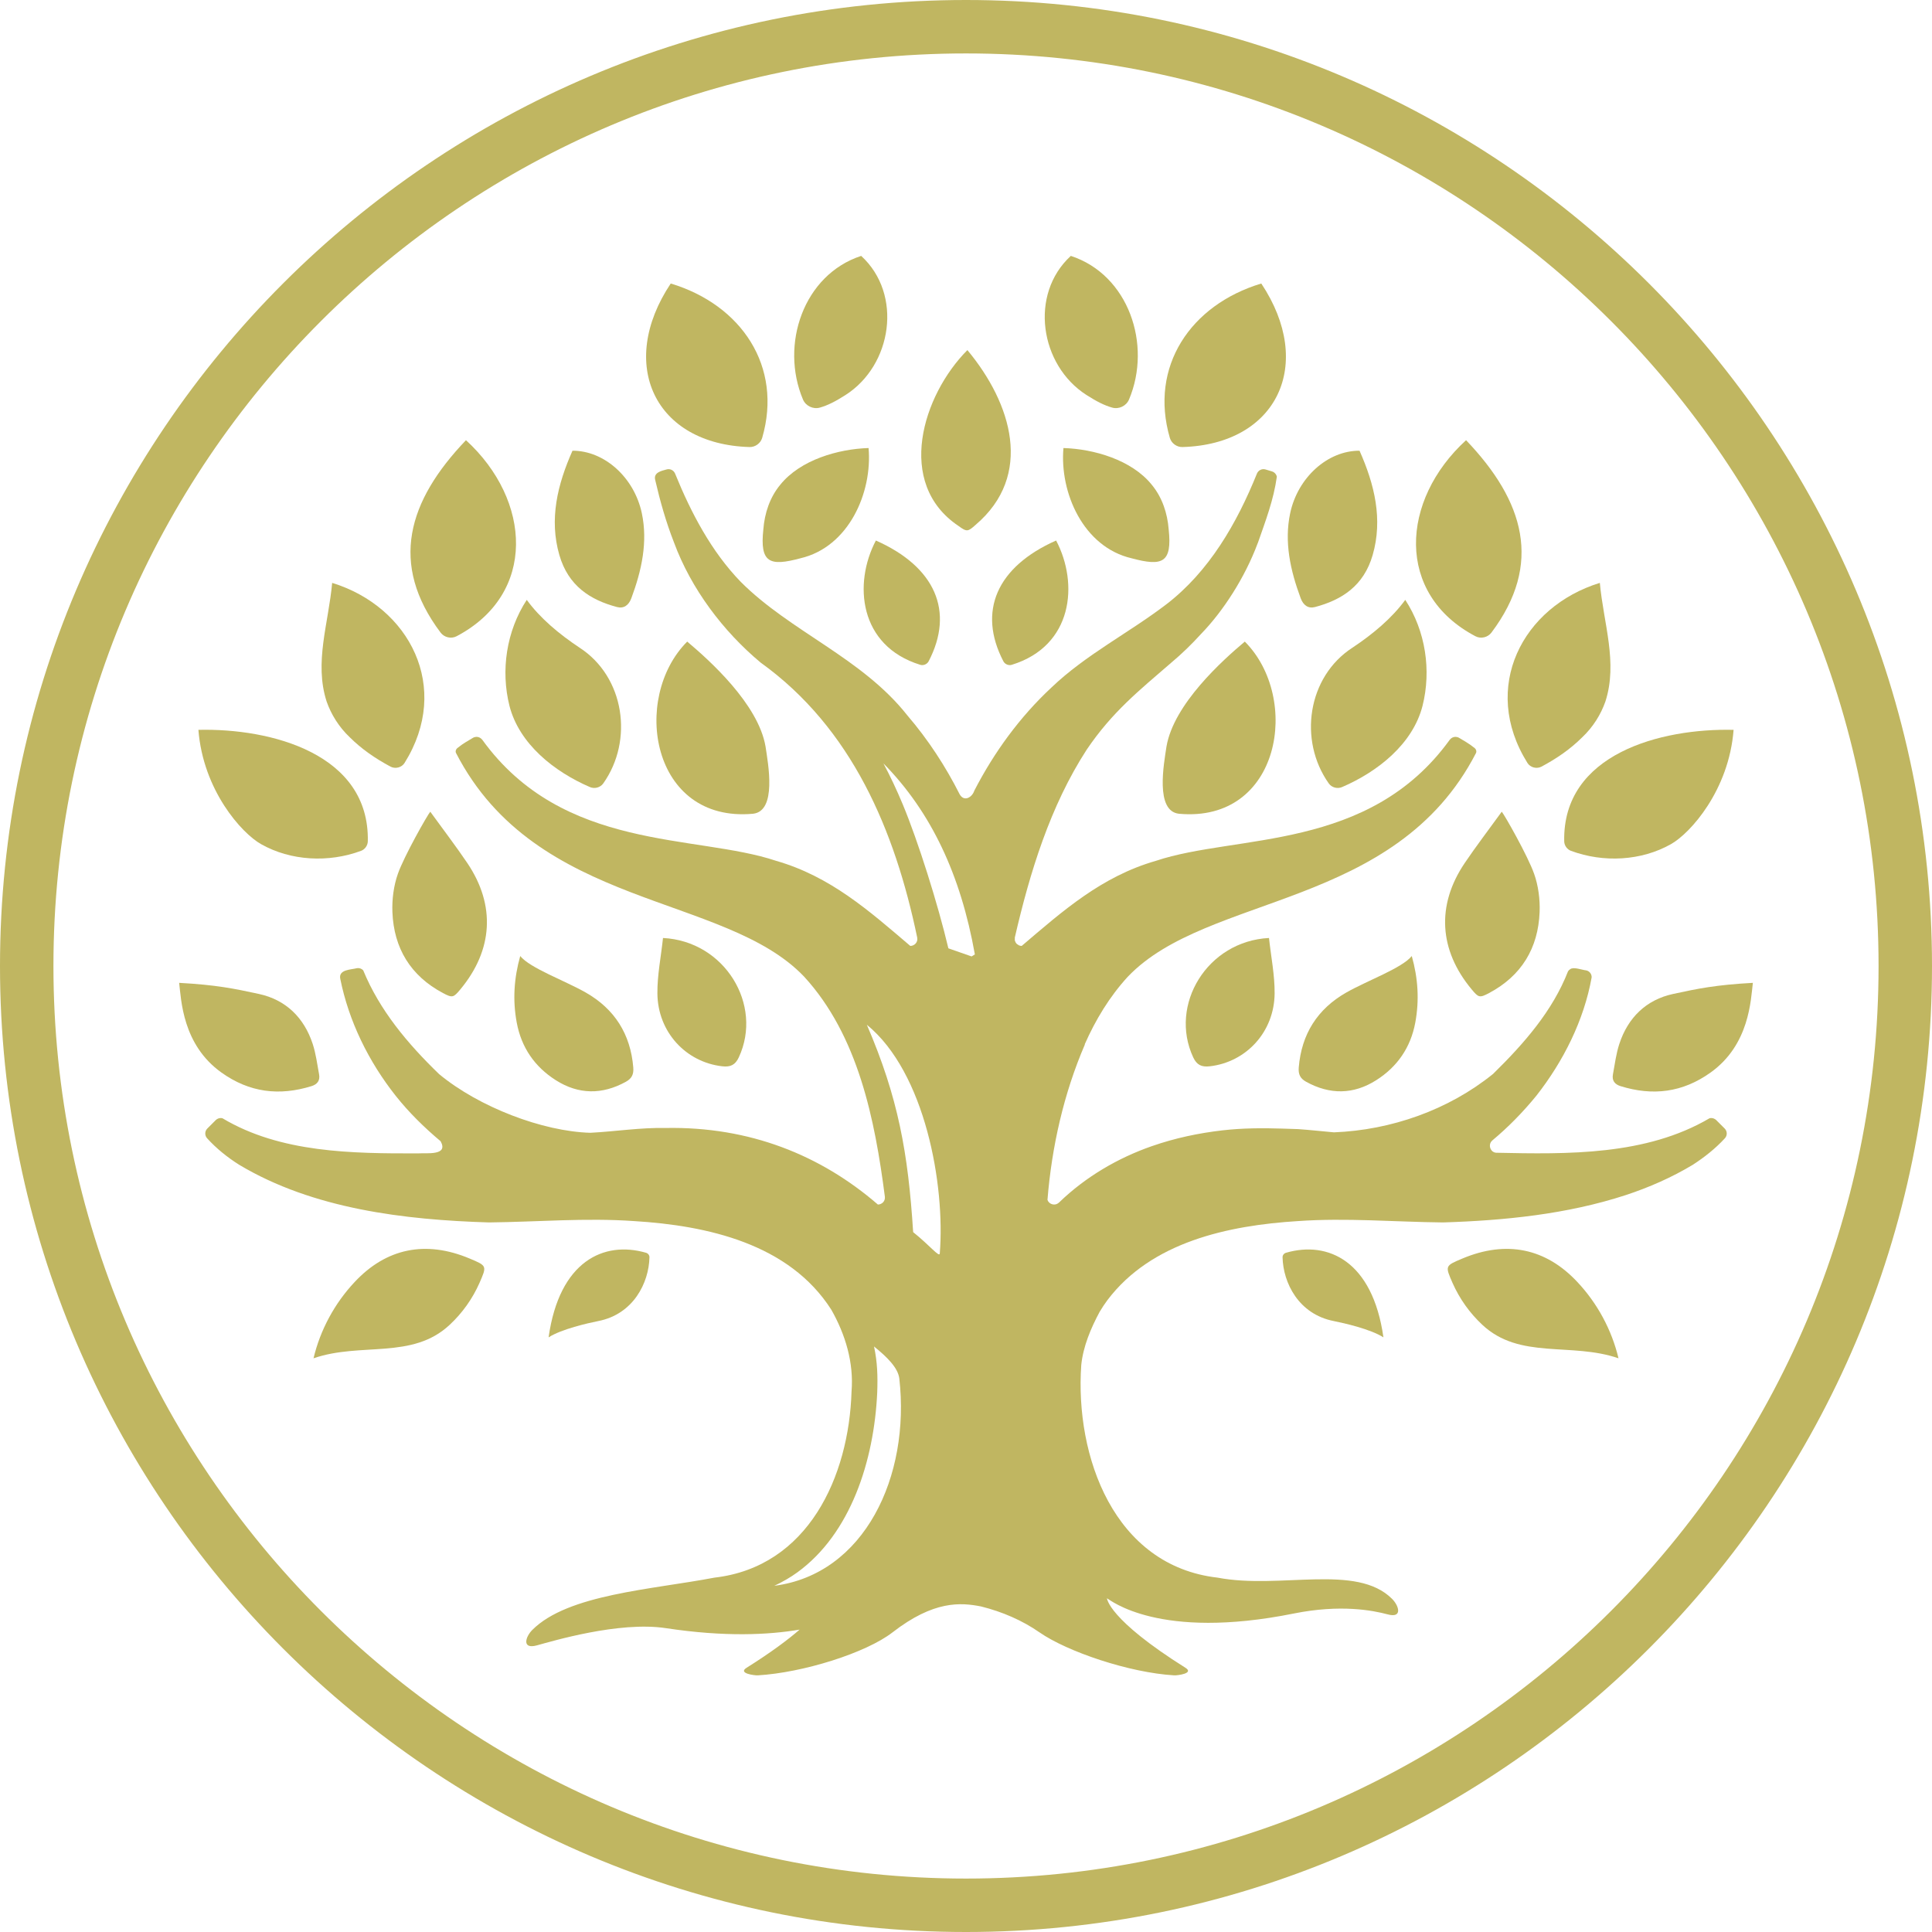
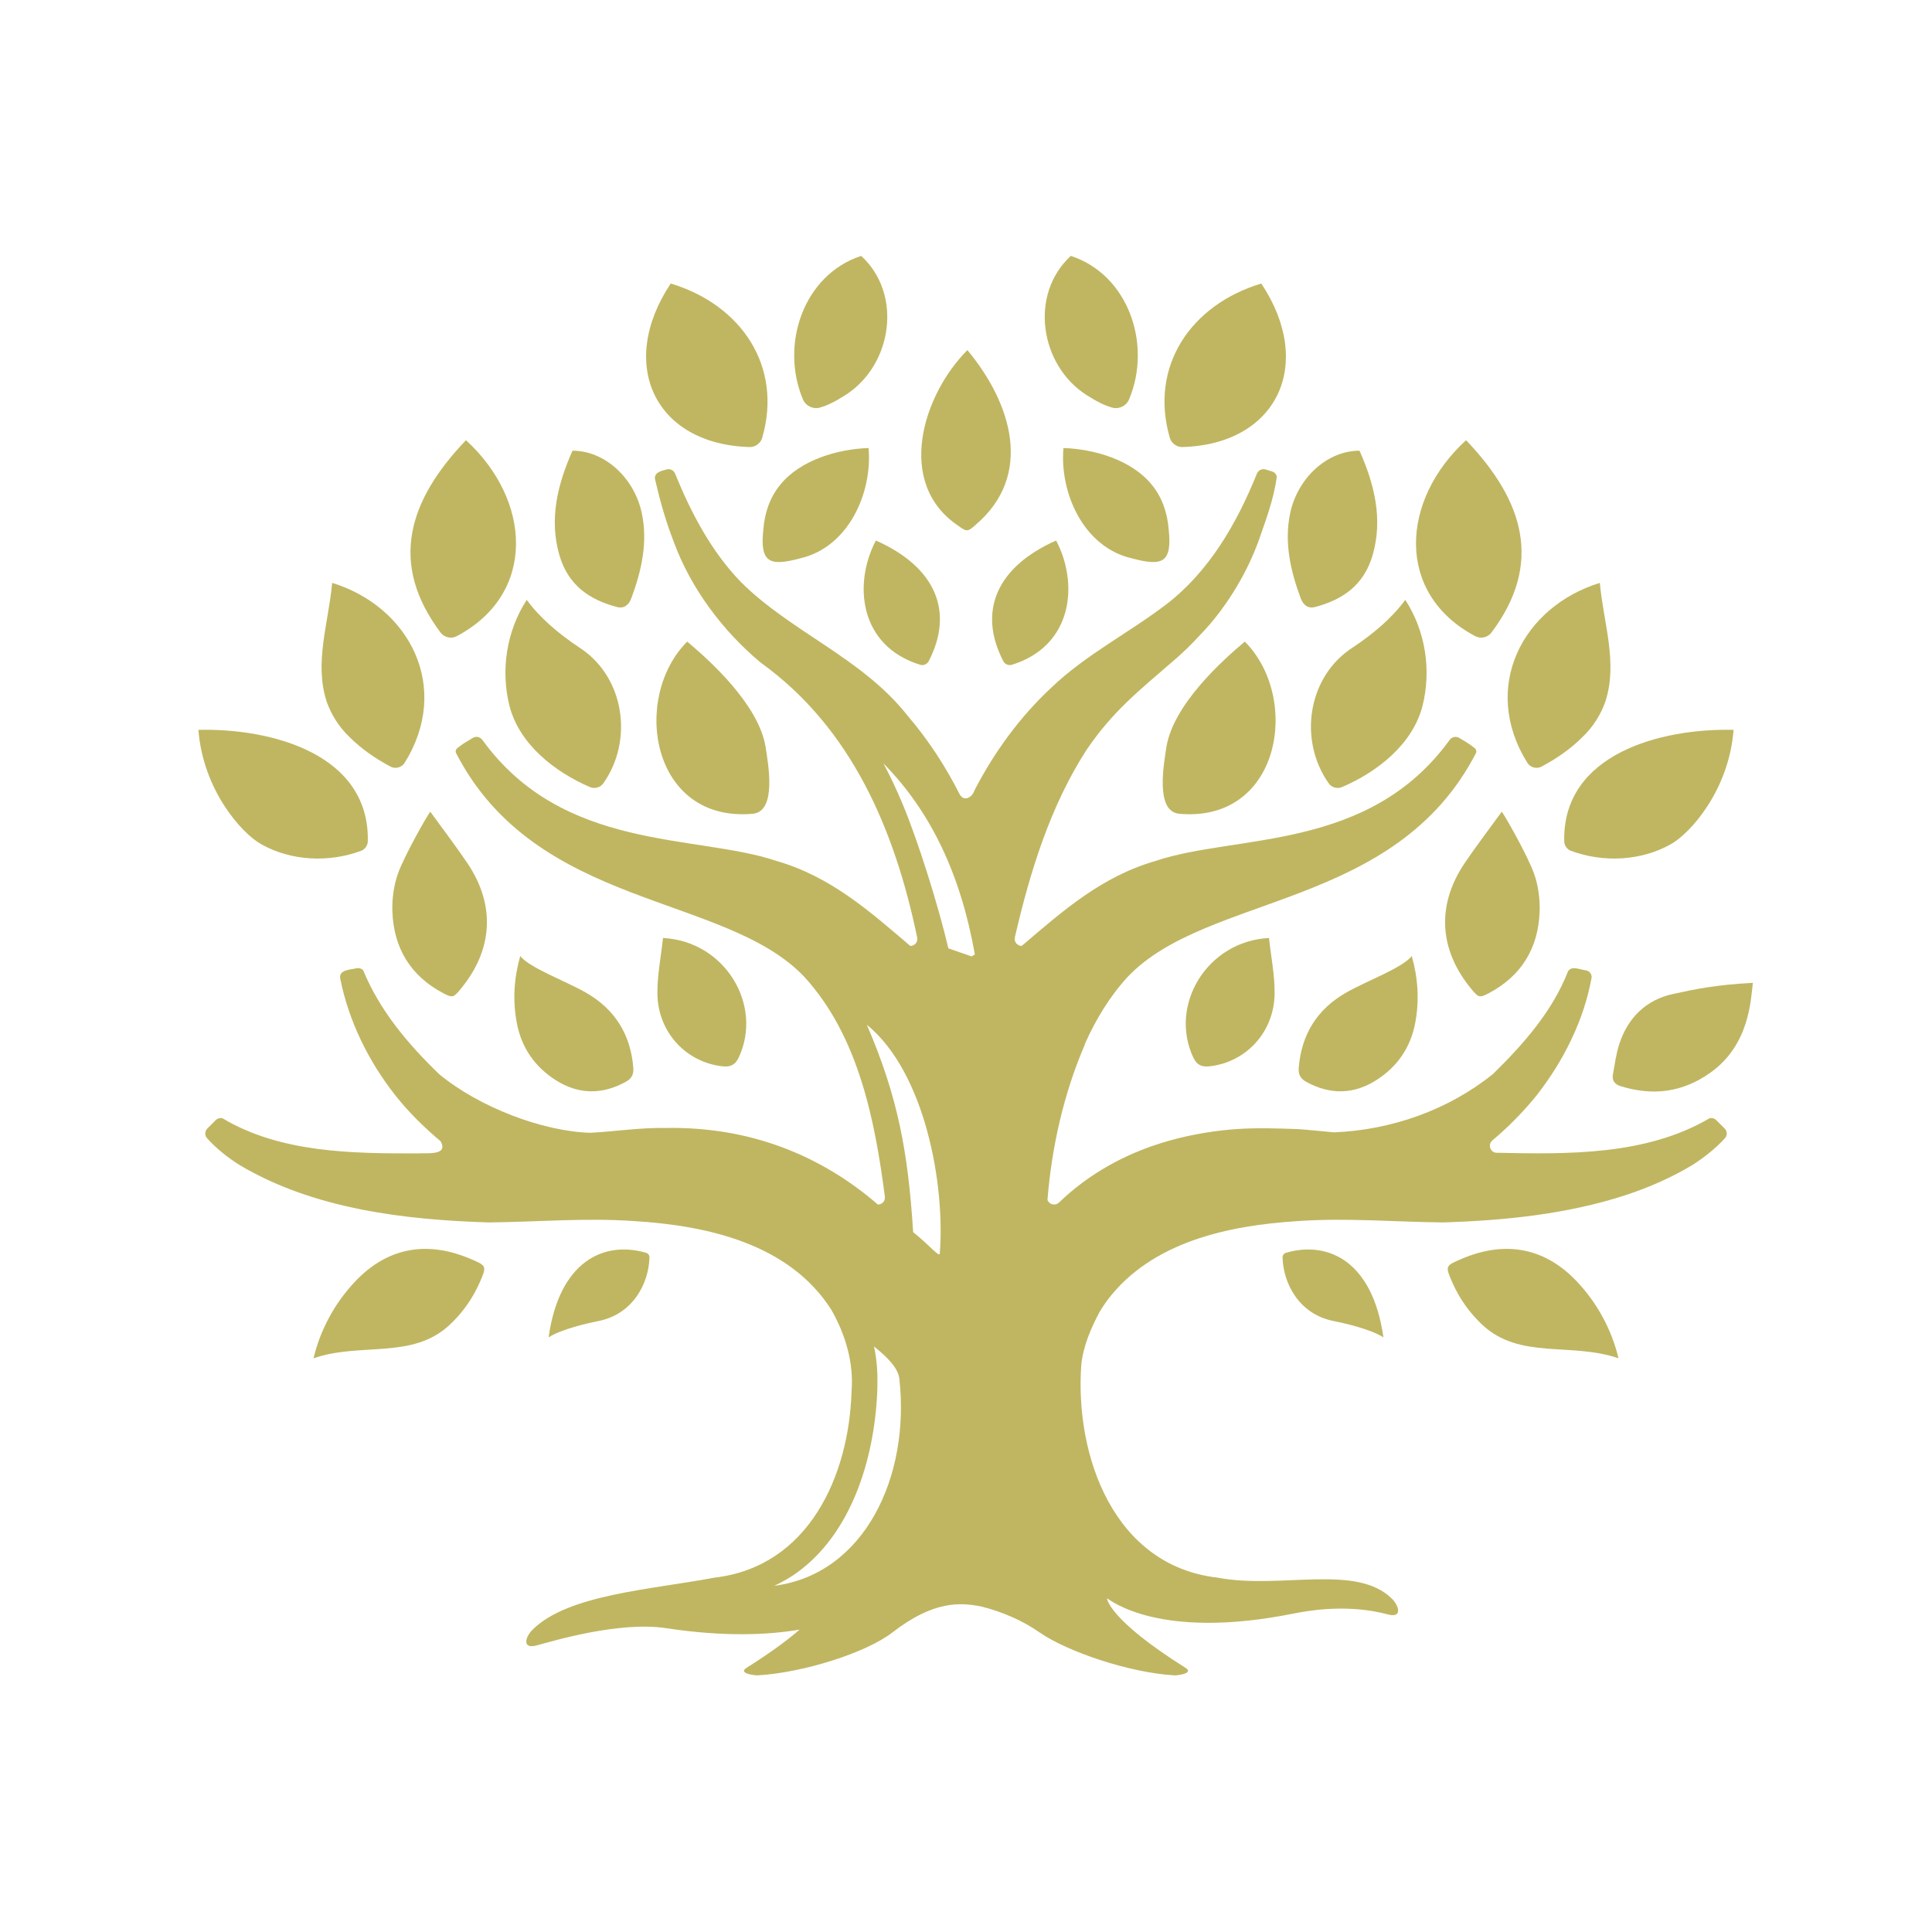
<svg xmlns="http://www.w3.org/2000/svg" width="82" height="82" viewBox="0 0 82 82" fill="none">
  <g clip-path="url(#clip0_5_306)">
-     <path d="M41 82C18.392 82 0 63.608 0 41C0 18.392 18.392 0 41 0C63.608 0 82 18.392 82 41C82 63.607 63.608 82 41 82ZM41 2.268C19.643 2.268 2.268 19.643 2.268 41C2.268 62.357 19.643 79.732 41 79.732C62.357 79.732 79.732 62.357 79.732 41C79.732 19.643 62.357 2.268 41 2.268Z" fill="#C0B661" />
    <path d="M41.059 14.859C42.942 17.122 43.878 20.173 41.409 22.275C41.082 22.569 41.036 22.584 40.679 22.321C37.988 20.516 39.159 16.766 41.059 14.859Z" fill="#C0B661" />
    <path d="M30.655 45.257C31.001 45.297 31.207 45.201 31.358 44.876C32.395 42.644 30.76 39.944 28.14 39.811C28.054 40.615 27.895 41.392 27.902 42.167C27.917 43.8 29.109 45.081 30.655 45.257Z" fill="#C0B661" />
    <path d="M24.298 19.13C23.66 20.564 23.302 22.039 23.741 23.558C24.118 24.866 25.053 25.464 26.186 25.764C26.471 25.84 26.683 25.695 26.796 25.391C27.235 24.21 27.5 23.004 27.241 21.782C26.919 20.264 25.648 19.123 24.298 19.13Z" fill="#C0B661" />
    <path d="M11.084 35.83C12.335 36.537 13.941 36.627 15.327 36.111C15.492 36.049 15.607 35.883 15.611 35.707C15.688 31.994 11.504 30.903 8.421 30.977C8.62 33.539 10.254 35.365 11.084 35.83Z" fill="#C0B661" />
    <path d="M37.175 22.941C39.689 24.054 40.518 25.942 39.416 28.065C39.35 28.192 39.192 28.259 39.056 28.216C36.455 27.412 36.213 24.769 37.175 22.941Z" fill="#C0B661" />
    <path d="M31.811 18.974C27.791 18.856 26.186 15.462 28.468 12.033C31.476 12.94 33.227 15.561 32.35 18.583C32.282 18.817 32.053 18.981 31.811 18.974Z" fill="#C0B661" />
-     <path d="M35.887 16.765C37.867 15.501 38.327 12.489 36.551 10.861C34.101 11.662 33.099 14.628 34.081 16.957C34.197 17.23 34.512 17.381 34.797 17.3C35.126 17.207 35.454 17.042 35.887 16.765Z" fill="#C0B661" />
+     <path d="M35.887 16.765C37.867 15.501 38.327 12.489 36.551 10.861C34.101 11.662 33.099 14.628 34.081 16.957C34.197 17.23 34.512 17.381 34.797 17.3C35.126 17.207 35.454 17.042 35.887 16.765" fill="#C0B661" />
    <path d="M27.422 53.172C25.636 52.653 23.741 53.519 23.284 56.762C23.82 56.414 24.953 56.157 25.4 56.068C26.884 55.775 27.542 54.445 27.565 53.362C27.567 53.276 27.505 53.196 27.422 53.172Z" fill="#C0B661" />
    <path d="M19.935 53.417C18.065 52.631 16.392 52.979 15.053 54.412C14.206 55.312 13.593 56.444 13.307 57.65C15.319 56.956 17.5 57.72 19.09 56.225C19.625 55.726 20.054 55.123 20.351 54.452C20.668 53.725 20.673 53.727 19.935 53.417Z" fill="#C0B661" />
    <path d="M23.59 45.847C24.551 46.458 25.556 46.47 26.563 45.914C26.815 45.775 26.902 45.598 26.878 45.308C26.762 43.89 26.085 42.823 24.861 42.126C23.968 41.618 22.493 41.089 22.08 40.577C21.816 41.514 21.754 42.448 21.932 43.403C22.13 44.464 22.697 45.28 23.59 45.847Z" fill="#C0B661" />
    <path d="M16.889 37.082C16.709 37.59 16.634 38.169 16.655 38.71C16.715 40.245 17.426 41.417 18.8 42.148C19.204 42.363 19.248 42.341 19.538 41.993C20.927 40.324 21.042 38.421 19.836 36.633C19.353 35.918 18.827 35.231 18.262 34.451C18.133 34.605 17.159 36.323 16.889 37.082Z" fill="#C0B661" />
-     <path d="M9.397 45.521C10.591 46.373 11.852 46.523 13.221 46.099C13.474 46.021 13.59 45.856 13.543 45.6C13.463 45.166 13.408 44.722 13.271 44.305C12.903 43.187 12.13 42.433 10.987 42.186C9.93 41.957 9.178 41.802 7.604 41.715C7.692 42.433 7.742 44.338 9.397 45.521Z" fill="#C0B661" />
    <path d="M13.863 29.775C14.056 30.324 14.385 30.858 14.847 31.294C15.349 31.794 15.922 32.188 16.573 32.537C16.779 32.647 17.049 32.578 17.172 32.38C19.172 29.177 17.383 25.75 14.098 24.739C13.944 26.456 13.327 28.114 13.863 29.775Z" fill="#C0B661" />
    <path d="M19.375 27.006C22.79 25.213 22.562 21.23 19.777 18.683C17.307 21.265 16.511 23.934 18.699 26.848C18.853 27.054 19.147 27.125 19.375 27.006Z" fill="#C0B661" />
    <path d="M21.623 29.957C22.038 31.577 23.523 32.753 25.039 33.406C25.237 33.491 25.479 33.427 25.604 33.251C26.898 31.426 26.51 28.726 24.598 27.489C23.733 26.914 22.923 26.238 22.357 25.46C21.491 26.787 21.247 28.457 21.623 29.957Z" fill="#C0B661" />
    <path d="M31.962 34.538C32.979 34.425 32.603 32.425 32.492 31.686C32.184 29.878 30.097 28.013 29.167 27.231C26.779 29.626 27.64 34.934 31.962 34.538Z" fill="#C0B661" />
    <path d="M33.116 20.575C32.674 21.108 32.451 21.783 32.399 22.467C32.244 23.896 32.668 24.045 33.969 23.696C36.027 23.218 37.031 20.901 36.865 19.016C35.587 19.055 33.972 19.512 33.116 20.575Z" fill="#C0B661" />
    <path d="M51.346 45.257C51 45.297 50.794 45.201 50.643 44.876C49.605 42.644 51.241 39.944 53.86 39.811C53.947 40.615 54.106 41.392 54.099 42.167C54.084 43.8 52.891 45.081 51.346 45.257Z" fill="#C0B661" />
    <path d="M57.703 19.13C58.34 20.564 58.699 22.039 58.26 23.558C57.883 24.866 56.948 25.464 55.815 25.764C55.53 25.84 55.318 25.695 55.205 25.391C54.766 24.21 54.5 23.004 54.759 21.782C55.081 20.264 56.352 19.123 57.703 19.13Z" fill="#C0B661" />
    <path d="M70.917 35.83C69.665 36.537 68.06 36.627 66.674 36.111C66.509 36.049 66.393 35.883 66.39 35.707C66.313 31.994 70.497 30.903 73.579 30.977C73.381 33.539 71.746 35.365 70.917 35.83Z" fill="#C0B661" />
    <path d="M44.825 22.941C42.312 24.054 41.483 25.942 42.585 28.065C42.65 28.192 42.809 28.259 42.945 28.216C45.546 27.412 45.788 24.769 44.825 22.941Z" fill="#C0B661" />
    <path d="M50.19 18.974C54.209 18.856 55.815 15.462 53.533 12.033C50.525 12.94 48.774 15.561 49.651 18.583C49.719 18.817 49.947 18.981 50.19 18.974Z" fill="#C0B661" />
    <path d="M46.114 16.765C44.134 15.501 43.674 12.489 45.449 10.861C47.9 11.662 48.901 14.628 47.919 16.957C47.804 17.23 47.489 17.381 47.203 17.3C46.875 17.207 46.547 17.042 46.114 16.765Z" fill="#C0B661" />
    <path d="M54.579 53.172C56.365 52.653 58.259 53.519 58.717 56.762C58.18 56.414 57.048 56.157 56.601 56.068C55.117 55.775 54.459 54.445 54.436 53.362C54.434 53.276 54.496 53.196 54.579 53.172Z" fill="#C0B661" />
    <path d="M62.066 53.417C63.936 52.631 65.609 52.979 66.948 54.412C67.795 55.312 68.407 56.444 68.694 57.65C66.681 56.956 64.501 57.72 62.91 56.225C62.376 55.726 61.947 55.123 61.65 54.452C61.333 53.725 61.328 53.727 62.066 53.417Z" fill="#C0B661" />
    <path d="M58.411 45.847C57.45 46.458 56.444 46.47 55.437 45.914C55.186 45.775 55.099 45.598 55.123 45.308C55.239 43.89 55.916 42.823 57.14 42.126C58.033 41.618 59.508 41.089 59.92 40.577C60.185 41.514 60.246 42.448 60.069 43.403C59.871 44.464 59.304 45.28 58.411 45.847Z" fill="#C0B661" />
    <path d="M65.111 37.082C65.292 37.59 65.367 38.169 65.346 38.71C65.286 40.245 64.575 41.417 63.201 42.148C62.797 42.363 62.752 42.341 62.462 41.993C61.073 40.324 60.959 38.421 62.165 36.633C62.648 35.918 63.174 35.231 63.739 34.451C63.867 34.605 64.842 36.323 65.111 37.082Z" fill="#C0B661" />
    <path d="M72.603 45.521C71.41 46.373 70.149 46.523 68.78 46.099C68.527 46.021 68.411 45.856 68.458 45.6C68.538 45.166 68.593 44.722 68.73 44.305C69.097 43.187 69.871 42.433 71.013 42.186C72.071 41.957 72.823 41.802 74.397 41.715C74.308 42.433 74.259 44.338 72.603 45.521Z" fill="#C0B661" />
    <path d="M68.138 29.775C67.945 30.324 67.616 30.858 67.153 31.294C66.652 31.794 66.079 32.188 65.428 32.537C65.221 32.647 64.952 32.578 64.828 32.38C62.829 29.177 64.618 25.75 67.902 24.739C68.057 26.456 68.674 28.114 68.138 29.775Z" fill="#C0B661" />
    <path d="M62.626 27.006C59.211 25.213 59.438 21.23 62.224 18.683C64.694 21.265 65.49 23.934 63.302 26.848C63.148 27.054 62.854 27.125 62.626 27.006Z" fill="#C0B661" />
    <path d="M60.377 29.957C59.963 31.577 58.478 32.753 56.961 33.406C56.763 33.491 56.521 33.427 56.397 33.251C55.102 31.426 55.491 28.726 57.403 27.489C58.268 26.914 59.077 26.238 59.644 25.46C60.51 26.787 60.754 28.457 60.377 29.957Z" fill="#C0B661" />
    <path d="M50.038 34.538C49.022 34.425 49.398 32.425 49.509 31.686C49.817 29.878 51.904 28.013 52.834 27.231C55.222 29.626 54.361 34.934 50.038 34.538Z" fill="#C0B661" />
    <path d="M48.885 20.575C49.326 21.108 49.55 21.783 49.602 22.467C49.756 23.896 49.333 24.045 48.032 23.696C45.973 23.218 44.97 20.901 45.136 19.016C46.414 19.055 48.028 19.512 48.885 20.575Z" fill="#C0B661" />
    <path d="M73.201 47.899L72.842 47.54C72.823 47.525 72.805 47.507 72.783 47.496C72.766 47.487 72.75 47.477 72.731 47.471C72.698 47.459 72.662 47.453 72.626 47.453C72.602 47.454 72.579 47.457 72.555 47.464C69.857 49.048 66.538 48.99 63.5 48.926C63.447 48.922 63.401 48.905 63.362 48.879C63.208 48.765 63.188 48.533 63.337 48.405C64.022 47.835 64.645 47.195 65.208 46.506C66.352 45.047 67.227 43.311 67.554 41.485C67.563 41.344 67.46 41.212 67.323 41.186C67.149 41.169 66.788 41.026 66.646 41.134C66.608 41.157 66.576 41.188 66.552 41.225C65.897 42.905 64.691 44.286 63.37 45.581C61.477 47.112 59.042 47.965 56.618 48.06C56.617 48.06 56.617 48.06 56.617 48.06C56.11 48.016 55.607 47.958 55.096 47.923L54.418 47.901C53.578 47.874 52.735 47.879 51.9 47.974C50.881 48.09 49.869 48.304 48.9 48.642C48.899 48.642 48.899 48.642 48.899 48.642C47.438 49.15 46.075 49.952 44.96 51.028C44.926 51.06 44.889 51.088 44.849 51.103C44.738 51.148 44.605 51.117 44.523 51.032C44.495 51.004 44.473 50.969 44.459 50.929C44.458 50.929 44.458 50.928 44.458 50.927C44.637 48.685 45.148 46.412 46.046 44.331C46.044 44.329 46.042 44.326 46.039 44.324C46.501 43.279 47.091 42.301 47.872 41.45L47.873 41.45C51.254 37.906 59.224 38.595 62.645 31.962C62.68 31.893 62.653 31.802 62.592 31.753C62.308 31.524 62.143 31.452 61.931 31.318C61.886 31.291 61.834 31.276 61.782 31.274C61.685 31.271 61.59 31.321 61.532 31.397C61.532 31.398 61.532 31.398 61.532 31.398C61.532 31.398 61.532 31.398 61.531 31.399C58.095 36.151 52.473 35.394 49.061 36.536C46.754 37.199 45.117 38.655 43.365 40.147C43.365 40.147 43.365 40.147 43.365 40.148C43.322 40.148 43.279 40.138 43.24 40.12C43.231 40.116 43.225 40.108 43.216 40.102C43.188 40.086 43.16 40.07 43.139 40.045C43.114 40.018 43.098 39.984 43.085 39.948C43.083 39.943 43.078 39.939 43.077 39.933C43.068 39.902 43.071 39.866 43.073 39.831C43.074 39.817 43.069 39.805 43.072 39.791C43.71 37.028 44.573 34.209 46.122 31.819C47.211 30.21 48.342 29.314 49.715 28.123C50.156 27.756 50.577 27.345 50.975 26.908C51.925 25.93 52.837 24.507 53.37 23.084C53.377 23.064 53.386 23.045 53.394 23.025C53.715 22.107 54.057 21.216 54.193 20.233C54.172 20.13 54.092 20.042 53.992 20.01C53.991 20.01 53.991 20.009 53.991 20.009C53.938 19.994 53.765 19.941 53.71 19.925H53.71C53.678 19.916 53.647 19.912 53.616 19.913C53.587 19.915 53.558 19.918 53.531 19.928C53.509 19.939 53.486 19.948 53.465 19.96C53.462 19.962 53.459 19.963 53.456 19.965C53.436 19.984 53.413 20.001 53.395 20.023C53.394 20.025 53.392 20.027 53.39 20.029C53.377 20.052 53.359 20.072 53.349 20.098C53.349 20.098 53.349 20.098 53.349 20.099C52.499 22.204 51.321 24.258 49.492 25.658C49.49 25.659 49.488 25.661 49.486 25.662C47.894 26.875 46.092 27.781 44.632 29.175C43.29 30.422 42.193 31.929 41.355 33.554C41.355 33.554 41.354 33.555 41.354 33.556C41.261 33.842 40.927 34.043 40.735 33.72C40.132 32.525 39.397 31.397 38.513 30.366C36.59 27.925 33.557 26.815 31.442 24.698C30.197 23.415 29.332 21.773 28.652 20.099L28.651 20.098C28.639 20.067 28.62 20.041 28.6 20.016C28.58 19.994 28.558 19.973 28.532 19.959C28.513 19.946 28.492 19.936 28.469 19.928C28.442 19.918 28.413 19.915 28.384 19.913C28.353 19.912 28.322 19.916 28.291 19.925C28.07 19.985 27.737 20.053 27.806 20.36C28.014 21.262 28.266 22.156 28.607 23.025C29.334 24.996 30.697 26.799 32.285 28.123C36.162 30.91 37.984 35.257 38.928 39.788C38.972 39.993 38.809 40.148 38.636 40.148C36.885 38.655 35.247 37.199 32.94 36.536C29.527 35.394 23.906 36.151 20.47 31.399C20.469 31.398 20.469 31.398 20.469 31.398C20.468 31.398 20.468 31.398 20.468 31.397C20.41 31.321 20.315 31.271 20.219 31.274C20.167 31.276 20.115 31.291 20.07 31.318C19.858 31.452 19.693 31.524 19.408 31.753C19.348 31.802 19.32 31.893 19.356 31.962C22.776 38.595 30.747 37.906 34.128 41.45L34.128 41.45C36.426 43.954 37.134 47.519 37.557 50.796C37.578 50.989 37.423 51.124 37.26 51.124C34.831 49.023 31.807 47.808 28.252 47.875C27.188 47.852 26.107 48.026 25.051 48.079C23.026 48.02 20.33 46.989 18.641 45.592C17.289 44.287 16.109 42.871 15.416 41.184C15.405 41.172 15.393 41.161 15.379 41.151C15.371 41.145 15.363 41.139 15.355 41.134C15.292 41.095 15.216 41.08 15.143 41.094C14.901 41.158 14.364 41.145 14.441 41.538C14.803 43.349 15.648 45.059 16.792 46.506C17.354 47.215 18.007 47.856 18.701 48.438C19.046 49.061 18.105 48.928 17.743 48.953C14.95 48.96 11.905 48.933 9.445 47.464C9.422 47.457 9.398 47.454 9.374 47.453C9.295 47.452 9.215 47.484 9.158 47.54C9.07 47.631 8.887 47.809 8.799 47.899C8.687 48.011 8.683 48.192 8.789 48.31C9.186 48.749 9.654 49.123 10.15 49.436C13.291 51.316 17.177 51.775 20.752 51.884C22.805 51.862 24.866 51.682 26.918 51.827C26.918 51.827 26.918 51.827 26.919 51.827C30.019 52.016 33.492 52.786 35.282 55.586C35.883 56.642 36.242 57.84 36.142 59.061C36.032 62.666 34.303 66.503 30.322 66.96C27.66 67.468 24.109 67.663 22.594 69.178C22.297 69.474 22.142 70.009 22.782 69.836C23.412 69.666 26.265 68.801 28.262 69.104C30.772 69.484 32.617 69.389 33.938 69.166C33.446 69.594 32.73 70.13 31.685 70.787C31.305 71.026 32.037 71.115 32.162 71.107C34.073 70.995 36.749 70.16 37.881 69.283C39.635 67.923 40.775 68.013 41.64 68.183C42.551 68.41 43.395 68.779 44.12 69.283C45.295 70.1 47.927 70.995 49.838 71.107C49.964 71.115 50.696 71.026 50.316 70.787C47.026 68.72 46.983 67.836 46.983 67.836C47.112 67.896 49.171 69.639 54.915 68.482C56.895 68.084 58.266 68.35 58.896 68.519C59.536 68.692 59.381 68.157 59.084 67.861C57.569 66.346 54.34 67.468 51.678 66.96C47.278 66.457 45.62 61.811 45.892 57.933C45.974 57.142 46.297 56.379 46.671 55.68C46.773 55.512 46.879 55.346 46.996 55.19C46.997 55.19 46.997 55.189 46.997 55.189C48.865 52.705 52.142 52.011 55.082 51.827C55.082 51.827 55.083 51.827 55.083 51.827C57.135 51.682 59.196 51.863 61.248 51.884C63.851 51.803 66.507 51.537 68.997 50.725L68.998 50.725C69.989 50.398 70.957 49.974 71.85 49.436C71.851 49.436 71.852 49.435 71.853 49.434C72.345 49.114 72.815 48.743 73.212 48.309C73.318 48.191 73.313 48.011 73.201 47.899ZM32.864 67.306C33.227 67.136 33.552 66.947 33.842 66.736C36.102 65.095 37.098 62.006 37.232 59.103C37.257 58.409 37.24 57.808 37.096 57.149C37.644 57.59 38.109 58.046 38.169 58.501C38.643 62.667 36.69 66.814 32.864 67.306ZM39.887 53.203C39.868 53.381 39.477 52.872 38.757 52.295C38.543 48.932 38.123 46.584 36.791 43.493C39.267 45.515 40.12 50.288 39.887 53.203ZM38.315 34.138C38.054 33.513 37.782 32.936 37.495 32.401C39.526 34.465 40.778 37.144 41.376 40.508C41.33 40.535 41.284 40.568 41.238 40.594L40.252 40.25C39.804 38.358 38.965 35.697 38.315 34.138Z" fill="#C0B661" />
  </g>
  <defs>
    <clipPath id="clip0_5_306">
      <rect width="82" height="82" fill="white" />
    </clipPath>
  </defs>
</svg>